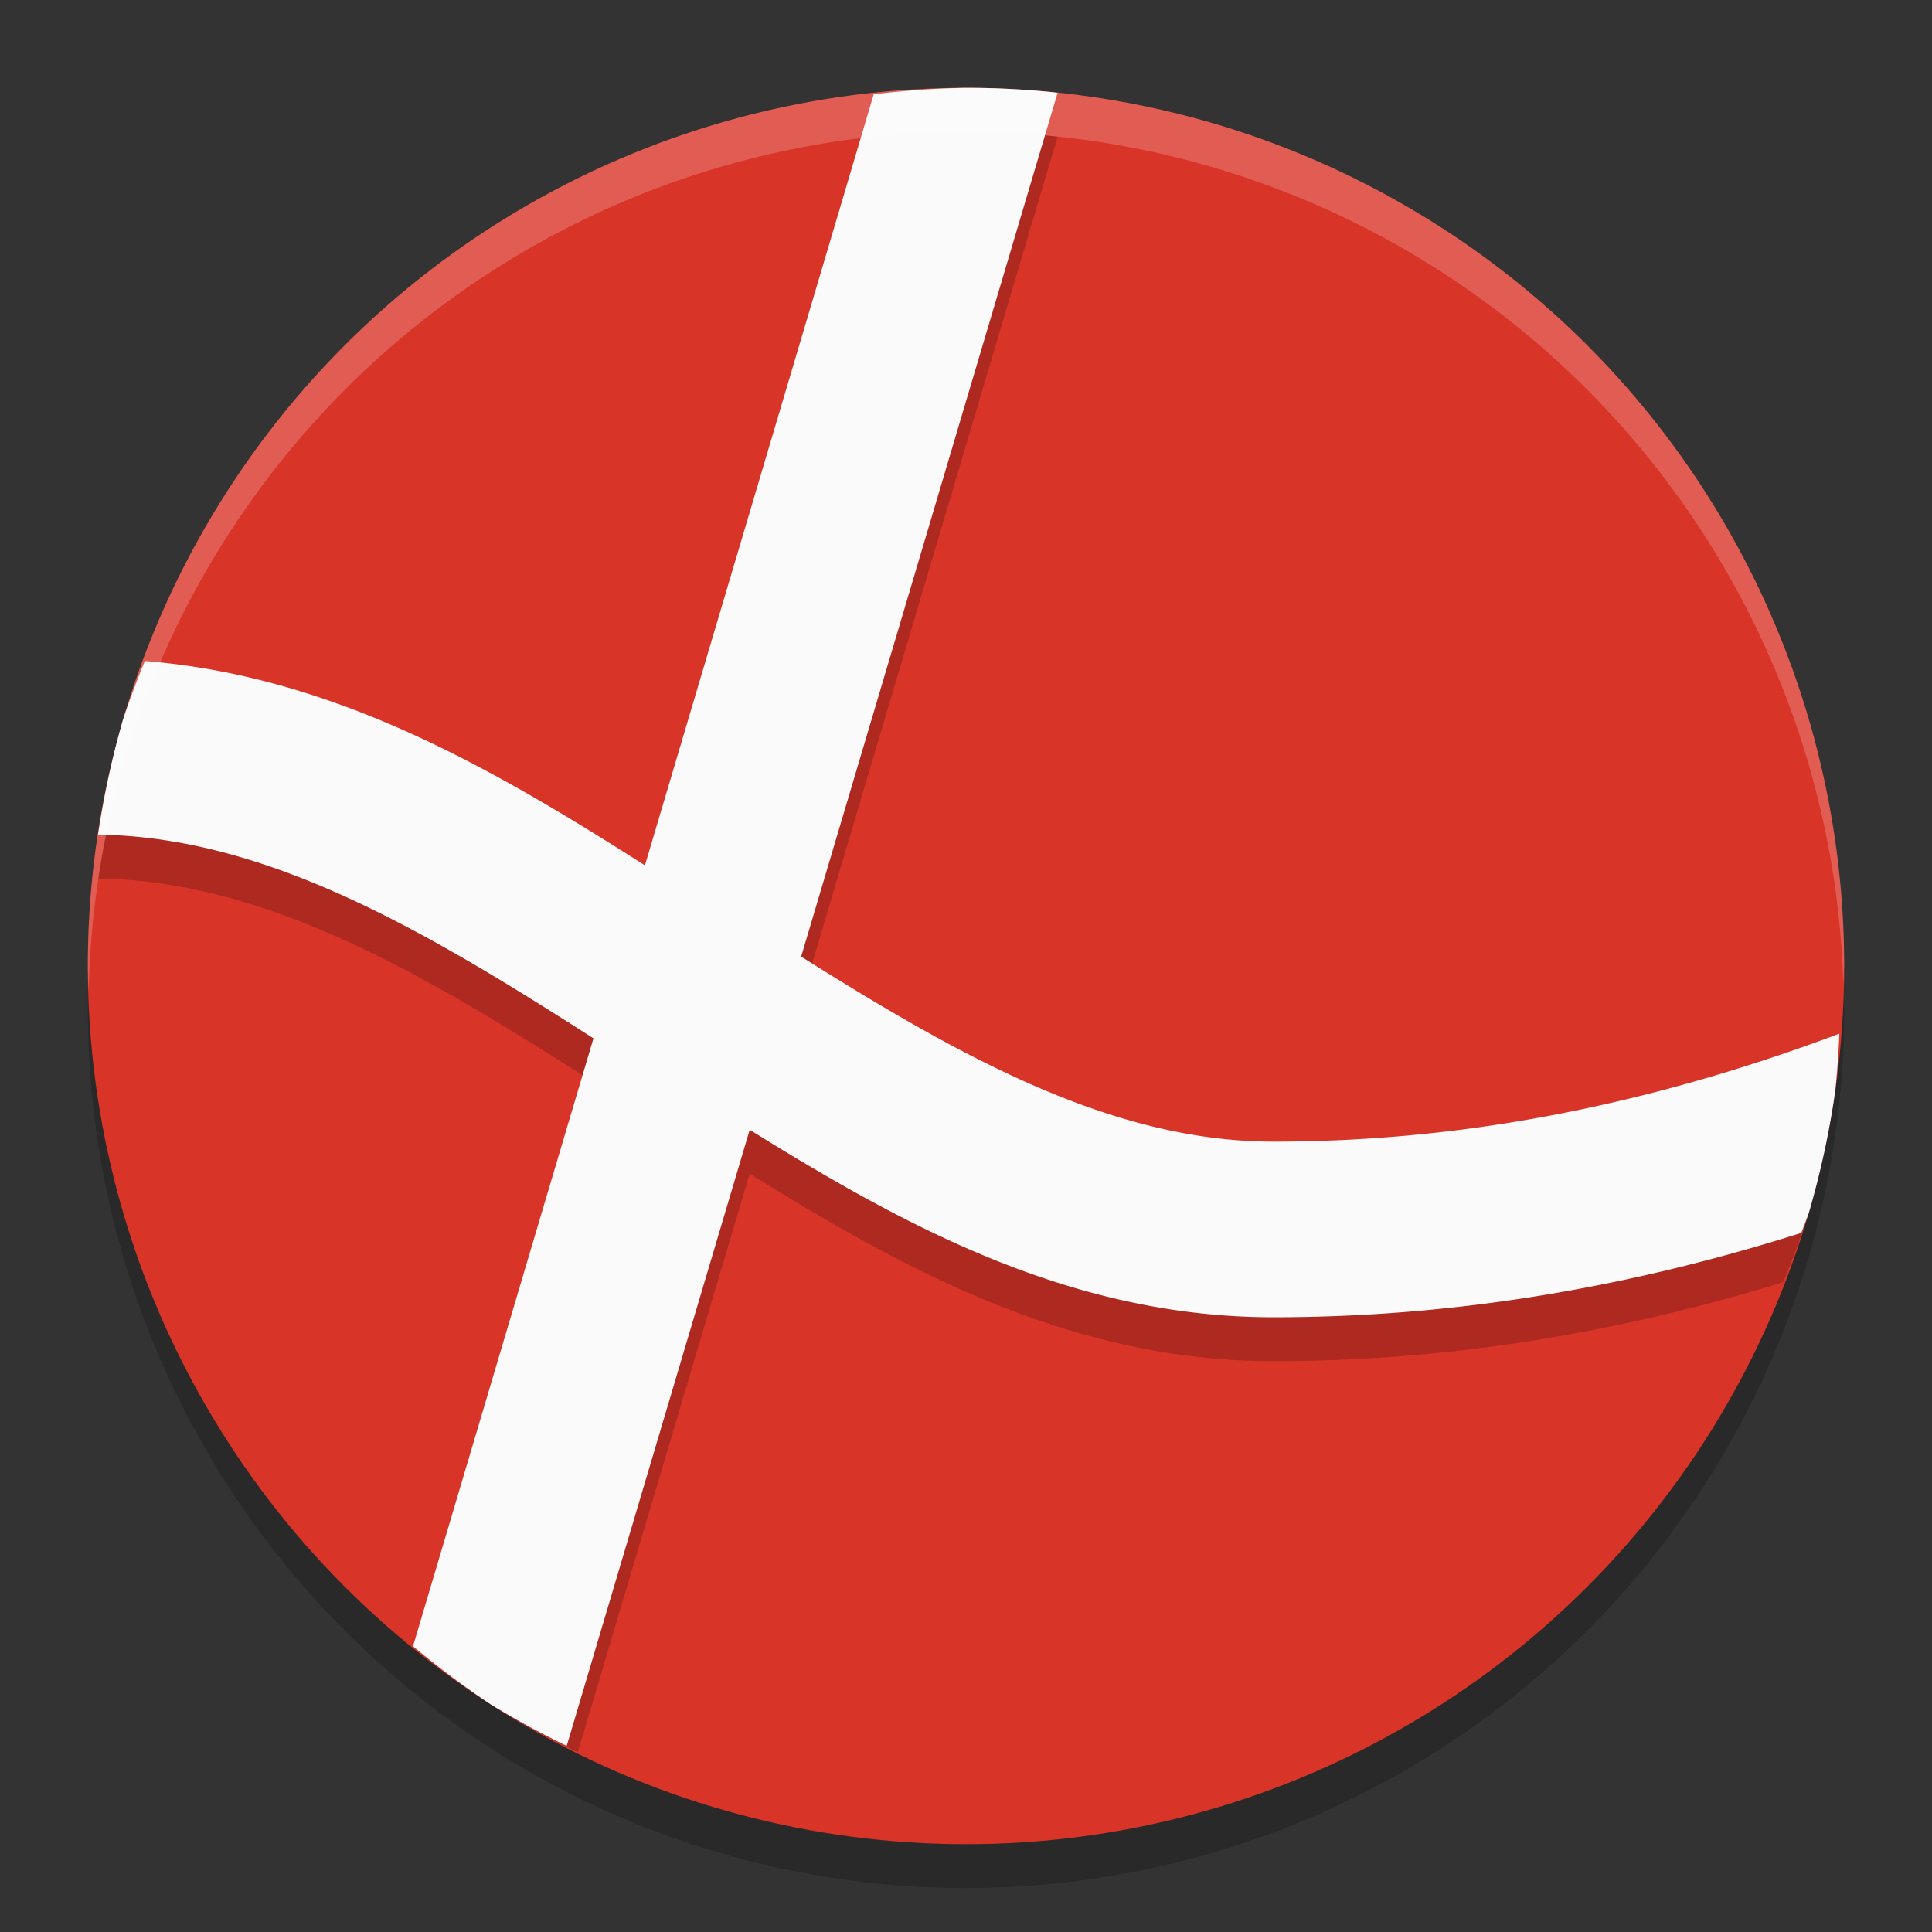
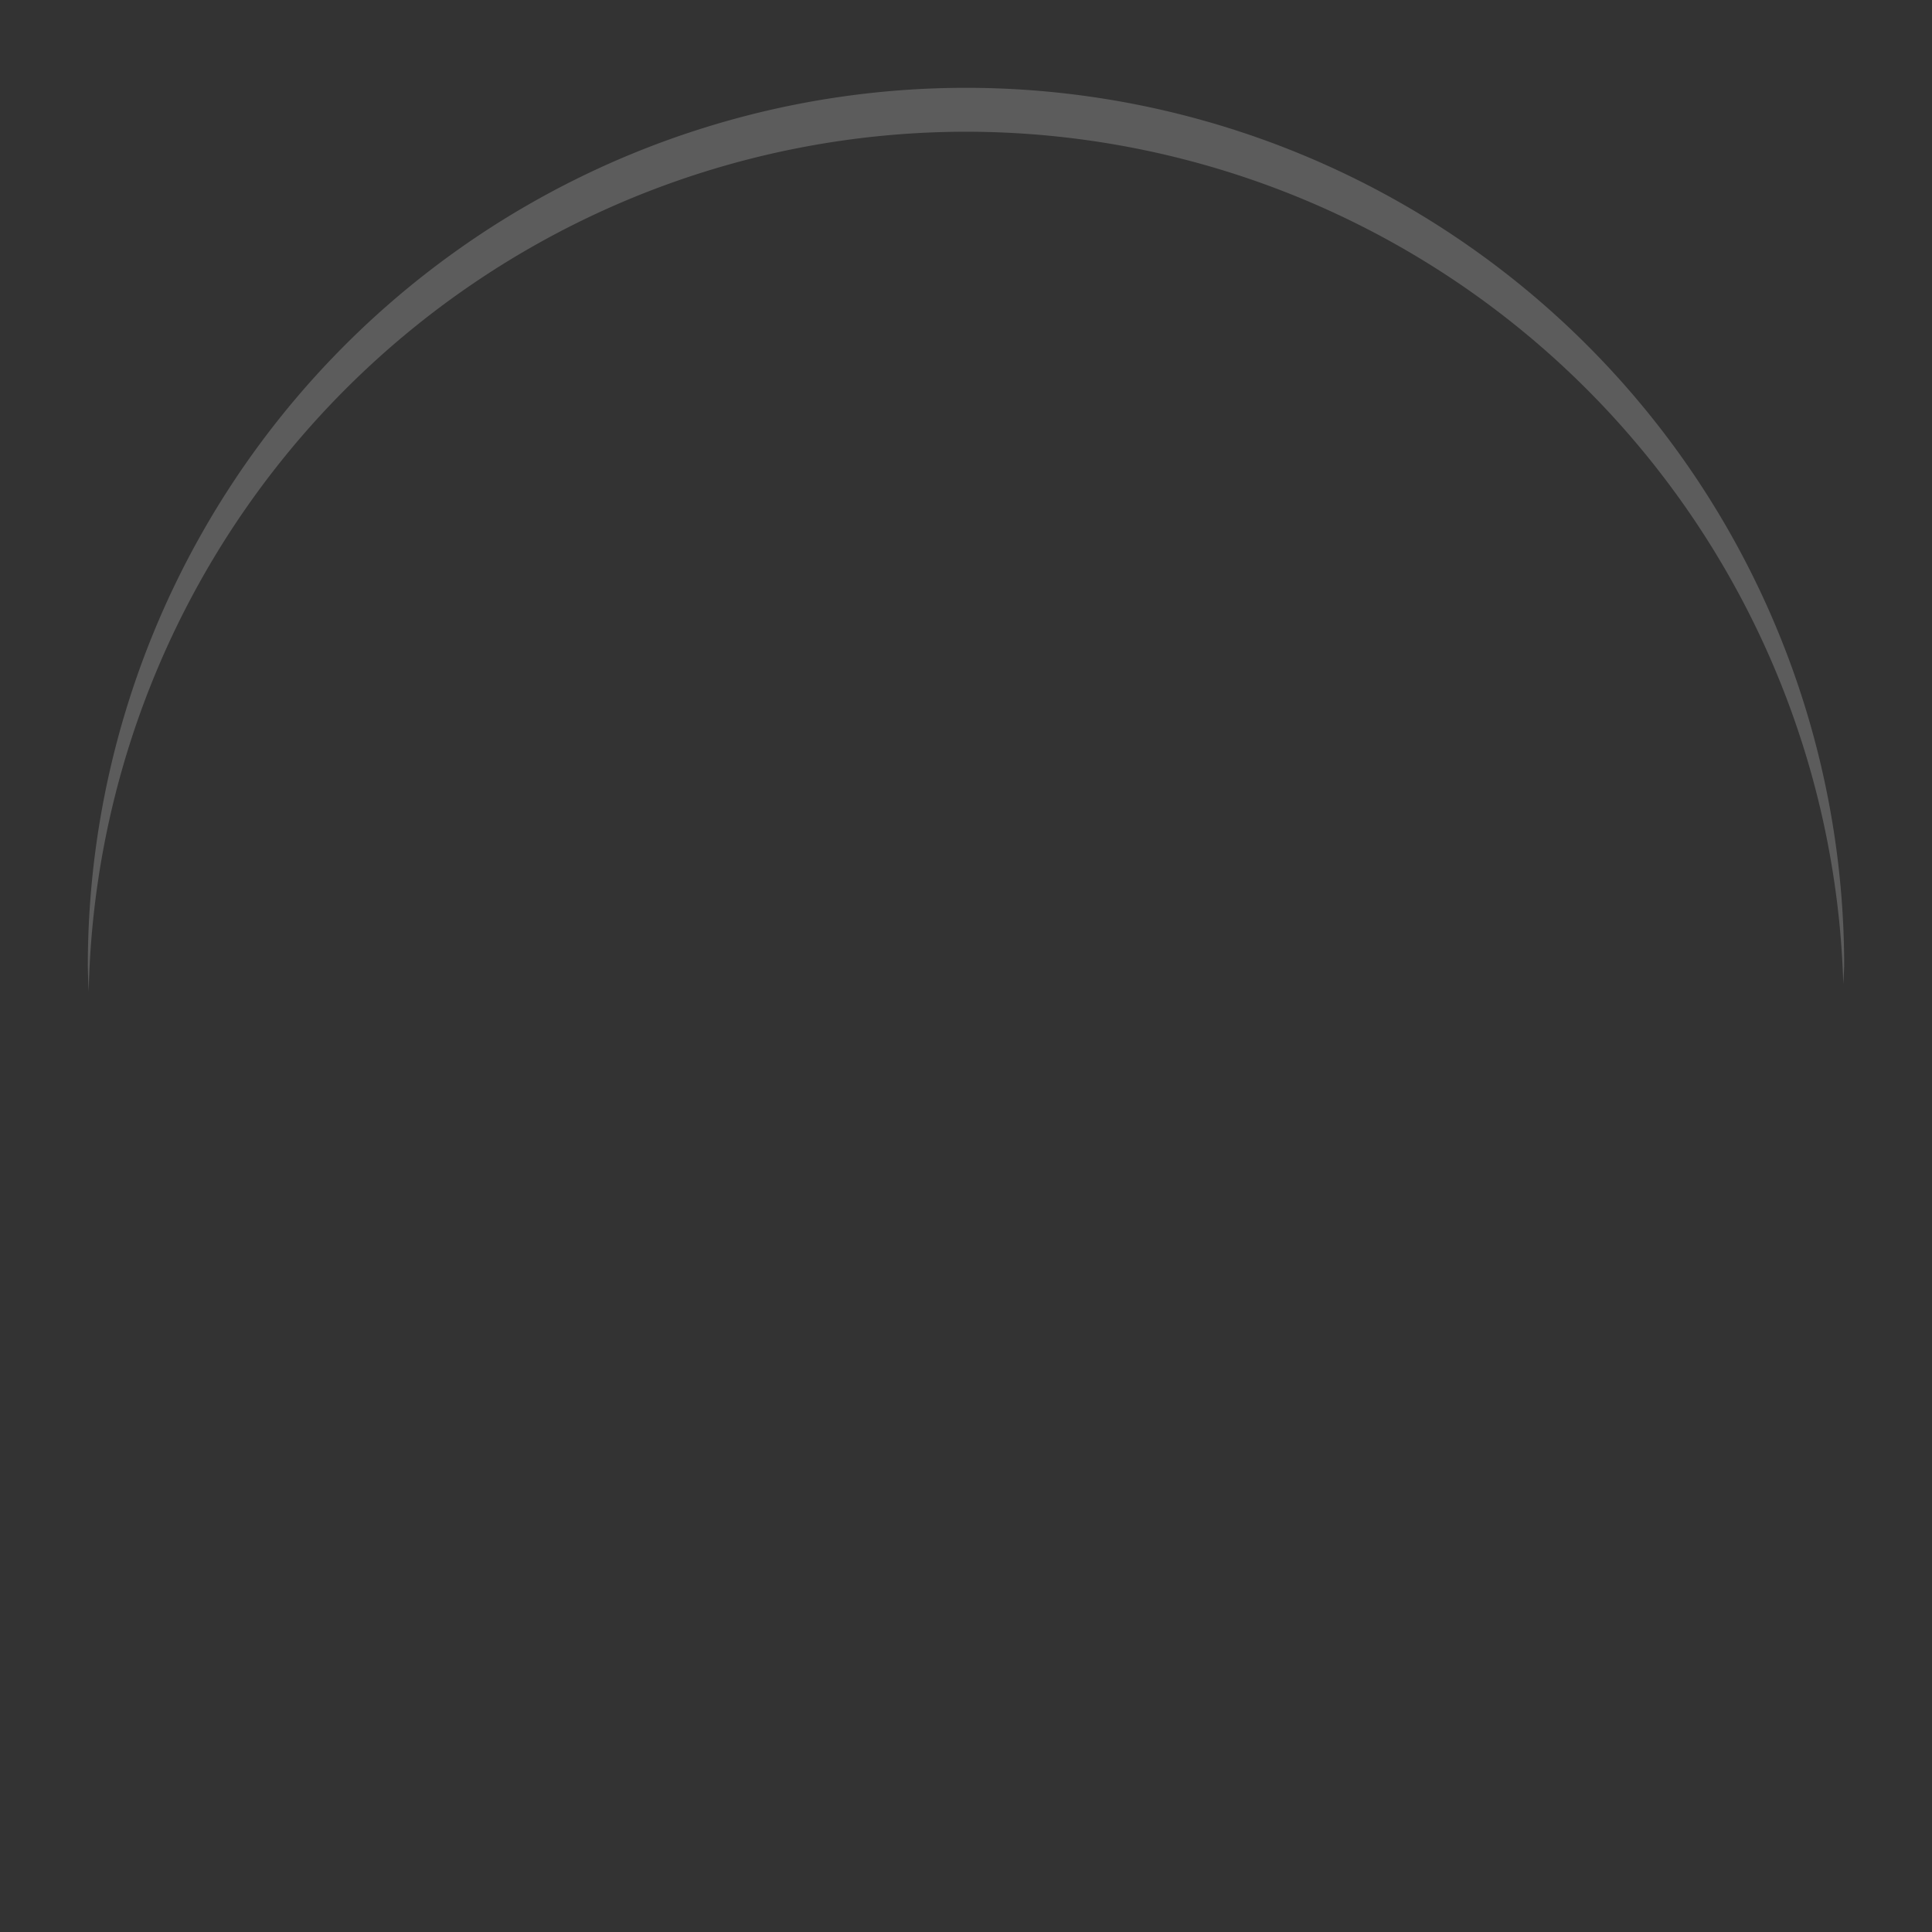
<svg xmlns="http://www.w3.org/2000/svg" width="22" height="22" version="1.1">
  <rect width="100%" height="100%" fill="#333333" stroke="none" />
  <g transform="translate(-1,-1)">
-     <circle style="opacity:0.2" cx="12" cy="12.5" r="10" />
-     <circle style="fill:#d93428" cx="12" cy="12" r="10" />
-     <path style="opacity:0.2" d="M 5.824,19.836 A 10,10 0 0 0 6.594,20.412 10,10 0 0 0 7.58,20.951 L 9.537,14.365 C 11.312,15.468 13.203,16.5 15.5,16.5 17.459,16.5 19.375,16.192 21.303,15.602 A 10,10 0 0 0 21.596,14.816 10,10 0 0 0 21.898,13.424 10,10 0 0 0 21.908,13.285 C 19.739,14.093 17.646,14.5 15.5,14.5 13.659,14.5 11.93,13.53 10.123,12.393 L 13.043,2.557 A 10,10 0 0 0 12.98,2.549 10,10 0 0 0 12.49,2.512 10,10 0 0 0 12,2.5 10,10 0 0 0 10.949,2.574 L 8.344,11.354 C 6.632,10.264 4.813,9.2 2.65,9.027 A 10,10 0 0 0 2.404,9.684 10,10 0 0 0 2.117,11.004 C 4.033,11.03 5.834,12.091 7.758,13.324 Z" />
-     <path style="fill:#fafafa" d="M 13.043,2.057 A 10,10 0 0 0 12.98,2.049 10,10 0 0 0 12.49,2.012 10,10 0 0 0 12,2 10,10 0 0 0 10.949,2.074 L 8.344,10.854 C 6.632,9.764 4.813,8.7 2.65,8.527 A 10,10 0 0 0 2.404,9.184 10,10 0 0 0 2.117,10.504 C 4.033,10.53 5.834,11.591 7.758,12.824 L 5.703,19.746 A 10,10 0 0 0 6.594,20.412 10,10 0 0 0 7.453,20.881 L 9.537,13.865 C 11.312,14.968 13.203,16 15.5,16 17.53,16 19.514,15.672 21.512,15.039 A 10,10 0 0 0 21.596,14.816 10,10 0 0 0 21.898,13.424 10,10 0 0 0 21.945,12.771 C 19.762,13.588 17.658,14 15.5,14 13.659,14 11.93,13.03 10.123,11.893 Z" />
    <path style="opacity:0.2;fill:#ffffff" d="M 12,2 A 10,10 0 0 0 2,12 10,10 0 0 0 2.01,12.293 10,10 0 0 1 12,2.5 10,10 0 0 1 21.99,12.207 10,10 0 0 0 22,12 10,10 0 0 0 12,2 Z" />
  </g>
</svg>